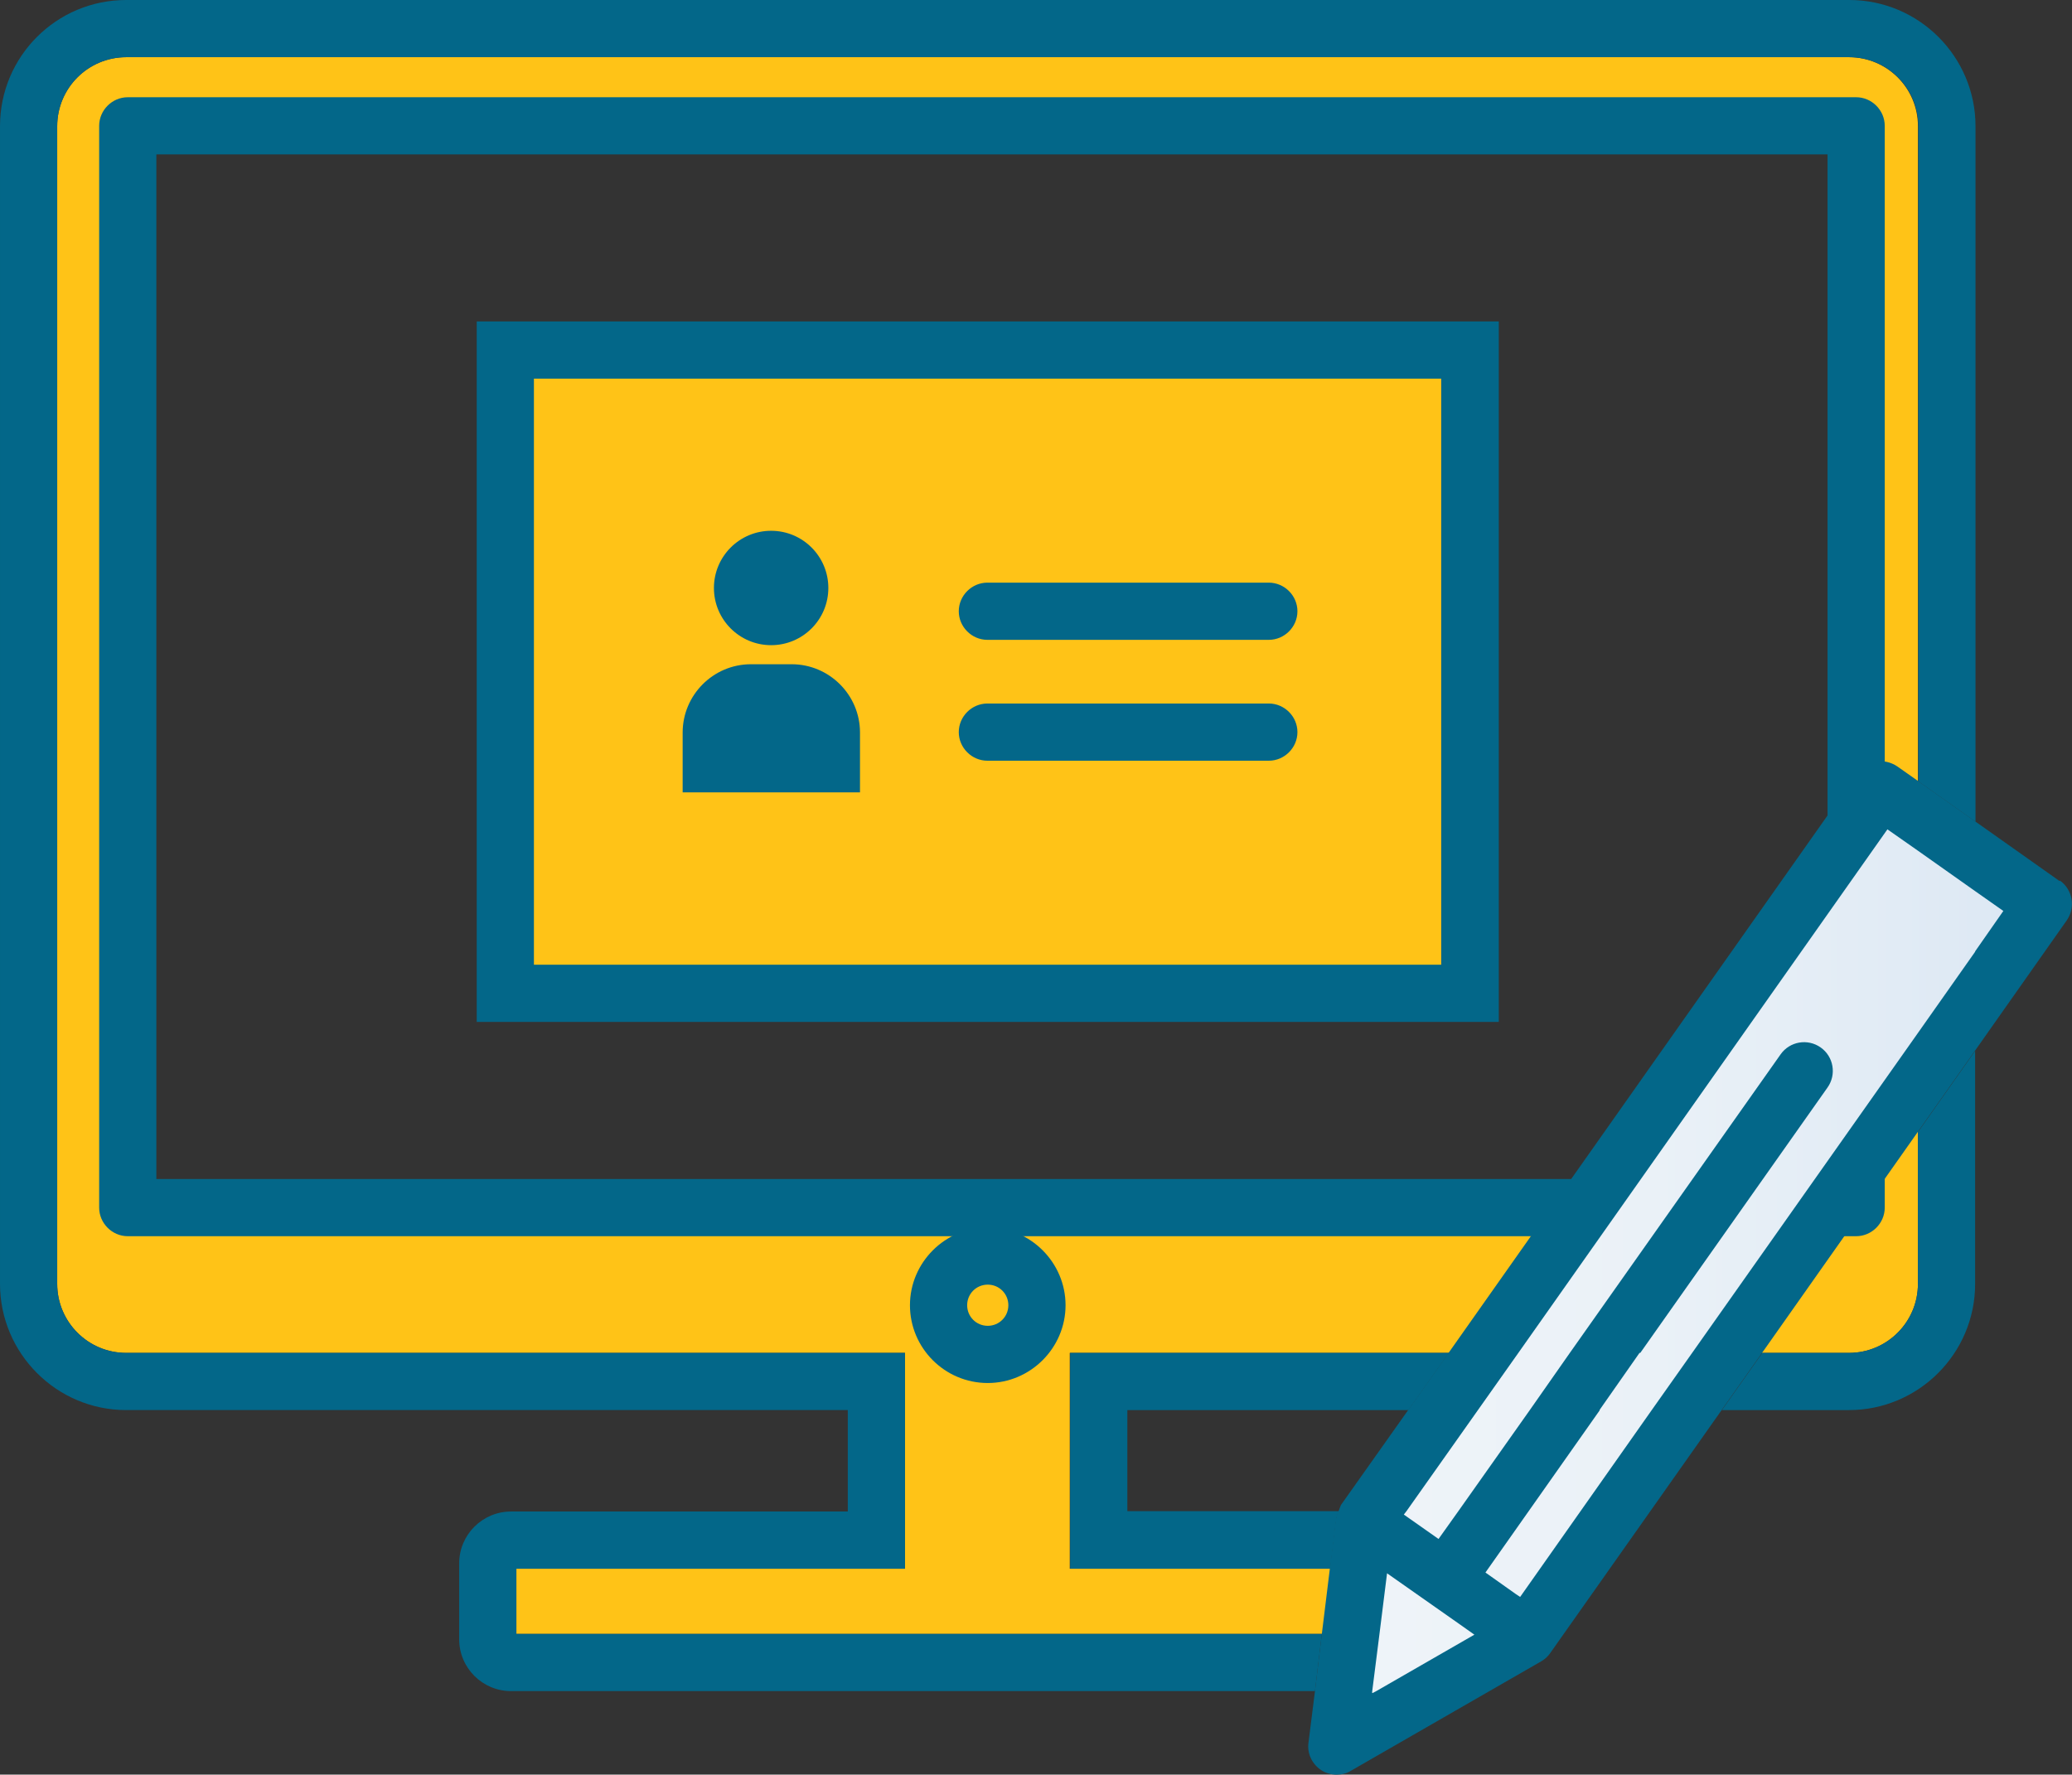
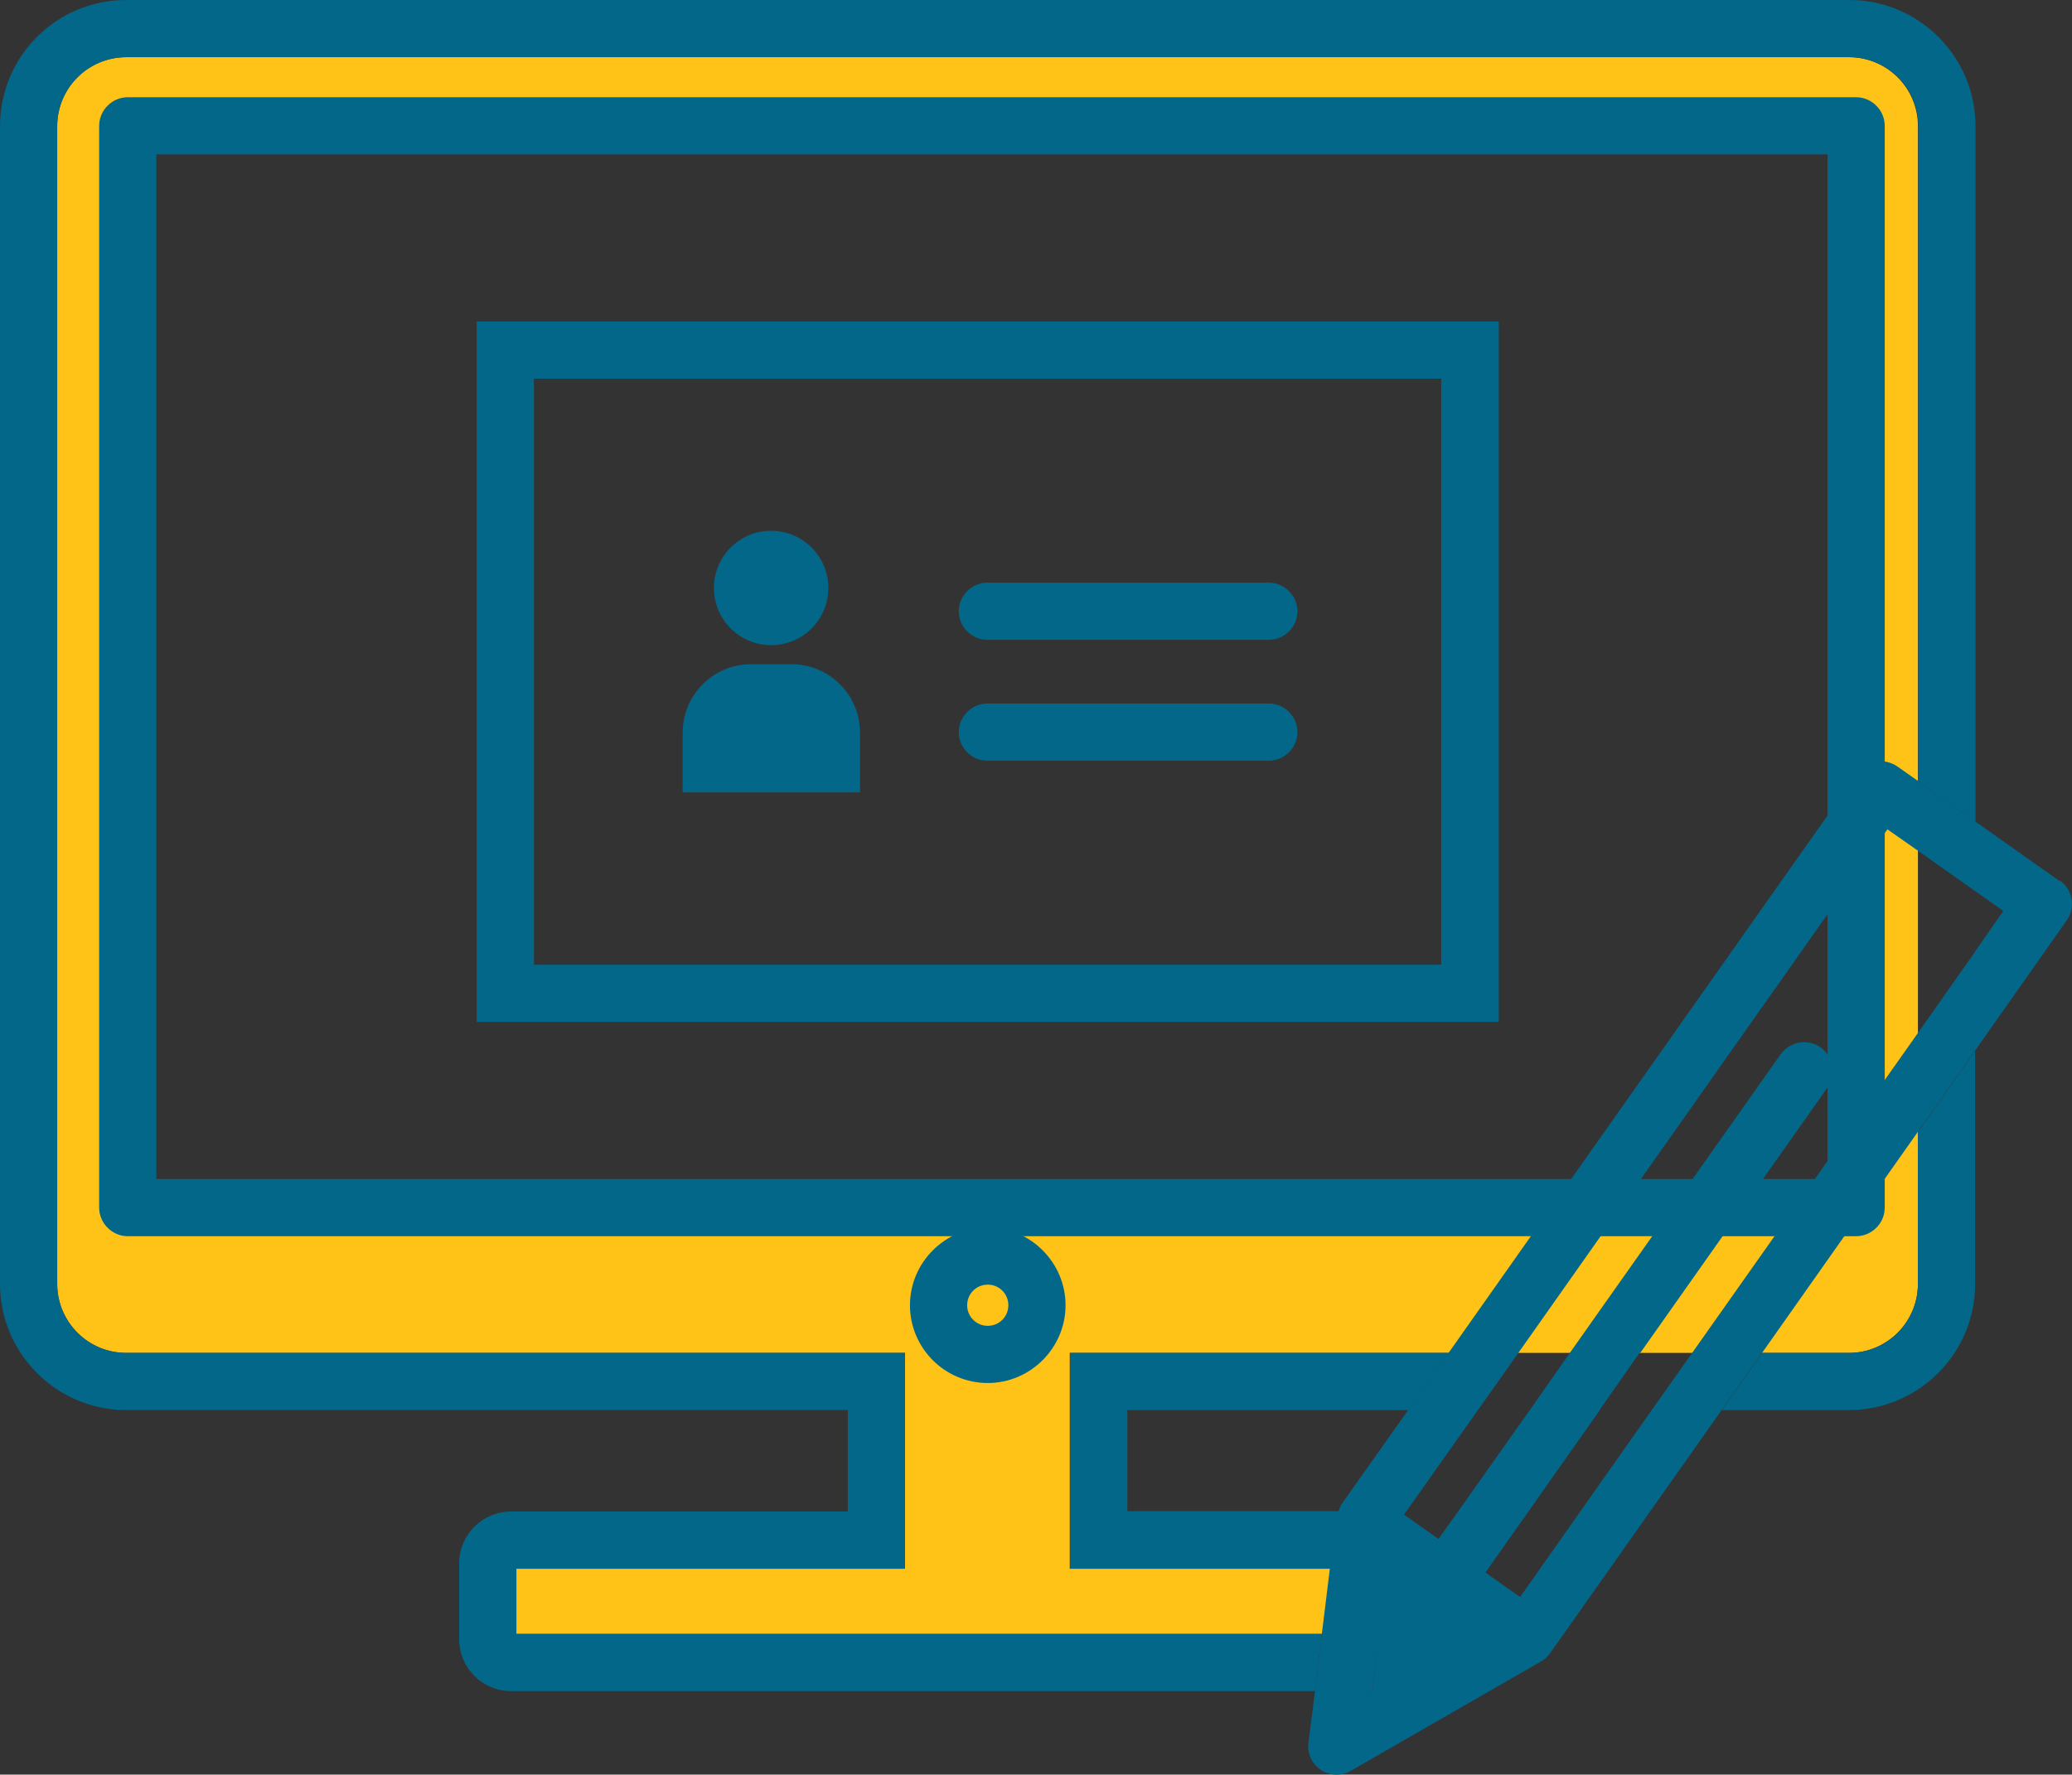
<svg xmlns="http://www.w3.org/2000/svg" viewBox="0 0 54.33 46.54">
  <rect x="0" y="0" width="54.33" height="46.54" fill="#333333" stroke="none" />
  <linearGradient id="a" gradientUnits="userSpaceOnUse" x1="35.06" x2="53.58" y1="33.26" y2="33.26">
    <stop offset="0" stop-color="#eff4f9" />
    <stop offset=".45" stop-color="#eaf1f7" />
    <stop offset=".91" stop-color="#dee9f4" />
    <stop offset="1" stop-color="#dbe7f4" />
  </linearGradient>
  <path d="m48.49 1.5h-45.18c-1 0-1.81.81-1.81 1.81v30.36c0 1 .81 1.81 1.81 1.81h20.42v5.66h-10.19v1.71h24.7v-1.71h-10.19v-5.66h20.43c1 0 1.81-.81 1.81-1.81v-30.36c0-1-.81-1.81-1.81-1.81zm.19 30.17h-45.33v-28.36h45.32v28.36z" fill="#ffc317" />
  <path d="m25.9 36.27c-1.13 0-2.04-.92-2.04-2.04s.92-2.04 2.04-2.04 2.04.92 2.04 2.04-.92 2.04-2.04 2.04zm0-2.58c-.3 0-.54.24-.54.54s.24.54.54.54.54-.24.54-.54-.24-.54-.54-.54z" fill="#036789" />
  <path d="m48.67 32.42h-45.32c-.41 0-.75-.34-.75-.75v-28.37c0-.41.34-.75.75-.75h45.32c.41 0 .75.34.75.75v28.37c0 .41-.34.75-.75.75zm-44.57-1.5h43.82v-26.87h-43.82z" fill="#036789" />
-   <path d="m13.25 9.18h25.3v16.87h-25.3z" fill="#ffc317" />
  <path d="m39.29 26.8h-26.79v-18.37h26.8v18.37zm-25.3-1.5h23.8v-15.37h-23.79v15.37z" fill="#036789" />
  <circle cx="20.22" cy="15.42" fill="#036789" r="1.5" />
  <path d="m20.75 17.42h-1.06c-.99 0-1.79.81-1.79 1.79v1.57s4.65 0 4.65 0v-1.57c0-.99-.81-1.79-1.79-1.79z" fill="#036789" />
  <path d="m33.27 16.78h-7.38c-.41 0-.75-.34-.75-.75s.34-.75.75-.75h7.38c.41 0 .75.34.75.75s-.34.75-.75.75z" fill="#036789" />
  <path d="m33.27 19.95h-7.38c-.41 0-.75-.34-.75-.75s.34-.75.75-.75h7.38c.41 0 .75.34.75.75s-.34.75-.75.75z" fill="#036789" />
-   <path d="m40.05 42.92-4.99 2.88.72-5.88 13.54-19.2 4.26 3.01z" fill="url(#a)" />
  <g fill="none">
-     <path d="m49.5 21.76-9.67 13.72h1.36l5.52-7.82c.24-.34.7-.42 1.05-.18.34.24.42.71.18 1.05l-4.91 6.96h1.36l5.92-8.39v-4.77l-.8-.56z" />
    <path d="m39.58 40.36c.1.19.17.41.17.64v.8l.12.08 3.45-4.9h-1.36z" />
    <path d="m35.99 44.4.07-.05h-.07z" />
    <path d="m38.25 42.58-1.88-1.33-.19 1.6h2.07z" />
    <path d="m28.06 41.14v-5.66h9.93l10.71-15.19c.12-.16.29-.27.49-.31.19-.03.4.01.56.13l.54.38v-17.18c0-1-.81-1.81-1.81-1.81h-45.17c-1 0-1.81.81-1.81 1.81v30.36c0 1 .81 1.81 1.81 1.81h20.42v5.66h-10.19v1.71h21.12l.21-1.71h-6.82z" />
    <path d="m38.77 36.98-1.88 2.66h1.36l1.88-2.66z" />
-     <path d="m36.93 36.98h-7.37v2.66h5.55c.02-.05.03-.11.06-.16l1.77-2.5z" />
    <path d="m48.49 35.48c1 0 1.81-.81 1.81-1.81v-3.98l-4.08 5.79z" />
-     <path d="m52.54 23.91-.75-.53v1.58z" />
  </g>
  <path d="m29.56 36.98h7.37l1.06-1.5h-9.93v5.66h6.82l.16-1.32s0-.02.01-.03c0-.05.04-.1.06-.16h-5.55v-2.66z" fill="#036789" />
  <path d="m13.54 42.85v-1.71h10.19v-5.66h-20.42c-1 0-1.81-.81-1.81-1.81v-30.36c0-1 .81-1.81 1.81-1.81h45.18c1 0 1.81.81 1.81 1.81v17.18l1.5 1.06v-18.24c0-1.82-1.48-3.31-3.31-3.31h-45.18c-1.83 0-3.31 1.48-3.31 3.31v30.36c0 1.82 1.48 3.31 3.31 3.31h18.92v2.66h-8.83c-.75 0-1.36.61-1.36 1.36v1.99c0 .75.61 1.36 1.36 1.36h21.08l.18-1.5z" fill="#036789" />
  <path d="m50.29 33.67c0 1-.81 1.81-1.81 1.81h-2.27l-1.06 1.5h3.33c1.82 0 3.31-1.48 3.31-3.31v-6.11l-1.5 2.13z" fill="#036789" />
-   <path d="m54.01 23.11-2.22-1.57-1.5-1.06-.54-.38c-.16-.11-.37-.16-.56-.13-.2.03-.37.14-.49.31l-10.71 15.19-1.06 1.5-1.77 2.5s-.04.1-.06.16c-.02.05-.05.1-.06.16 0 0 0 .02-.01.03l-.16 1.32-.21 1.71-.18 1.5-.17 1.35c-.04.28.09.56.33.72.12.08.27.12.41.12.13 0 .26-.03.37-.1l4.99-2.87c.09-.05.18-.13.24-.22l4.5-6.38 1.06-1.5 4.08-5.79 1.5-2.13 2.4-3.41c.24-.34.16-.81-.18-1.05zm-18.03 21.29v-.04s.19-1.5.19-1.5l.2-1.6 1.88 1.32.41.29-2.59 1.49-.08.04zm15.81-19.44-1.5 2.13-5.92 8.39-1.06 1.5-3.45 4.9-.12-.08-.79-.56.62-.88 2.38-3.38h-.01l1.05-1.5h.02l4.91-6.96c.24-.34.16-.81-.18-1.05s-.81-.16-1.05.18l-5.52 7.82-1.05 1.5-1.88 2.66-.52.73-.91-.64.07-.09 1.88-2.66 1.06-1.5 9.67-13.72.8.56 1.5 1.06.74.52-.74 1.06z" fill="#036789" />
+   <path d="m54.01 23.11-2.22-1.57-1.5-1.06-.54-.38c-.16-.11-.37-.16-.56-.13-.2.03-.37.14-.49.31l-10.71 15.19-1.06 1.5-1.77 2.5s-.04.1-.06.16c-.02.05-.05.1-.06.16 0 0 0 .02-.01.03l-.16 1.32-.21 1.71-.18 1.5-.17 1.35c-.04.28.09.56.33.72.12.08.27.12.41.12.13 0 .26-.03.37-.1l4.99-2.87c.09-.05.18-.13.24-.22l4.5-6.38 1.06-1.5 4.08-5.79 1.5-2.13 2.4-3.41c.24-.34.16-.81-.18-1.05zm-18.03 21.29v-.04s.19-1.5.19-1.5zm15.81-19.44-1.5 2.13-5.92 8.39-1.06 1.5-3.45 4.9-.12-.08-.79-.56.62-.88 2.38-3.38h-.01l1.05-1.5h.02l4.91-6.96c.24-.34.16-.81-.18-1.05s-.81-.16-1.05.18l-5.52 7.82-1.05 1.5-1.88 2.66-.52.73-.91-.64.07-.09 1.88-2.66 1.06-1.5 9.67-13.72.8.56 1.5 1.06.74.52-.74 1.06z" fill="#036789" />
</svg>